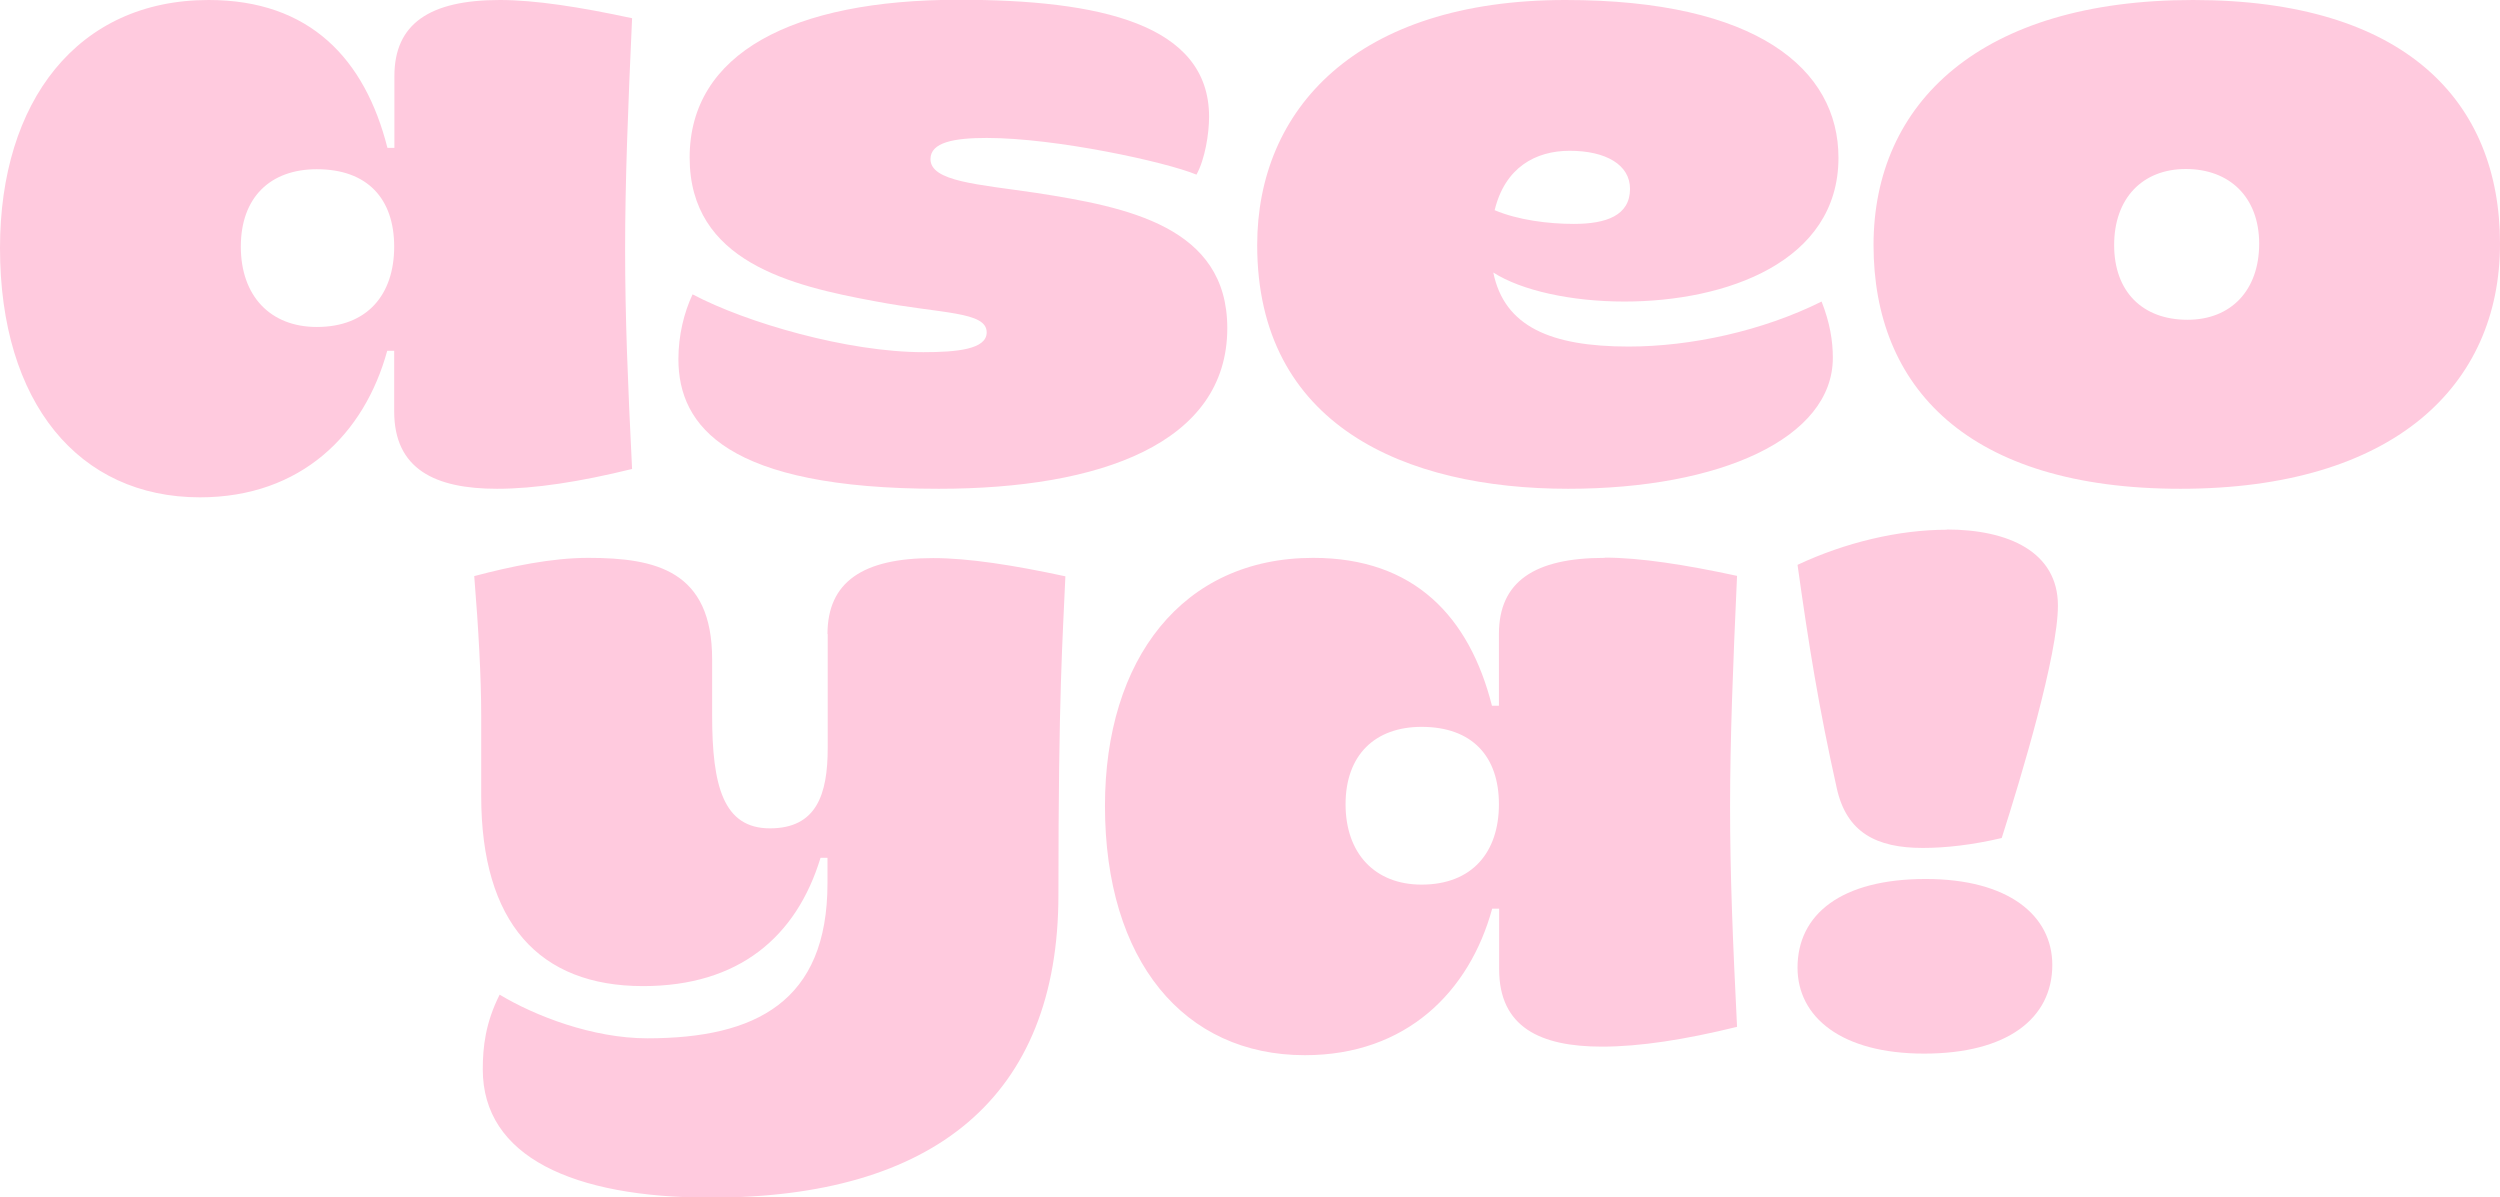
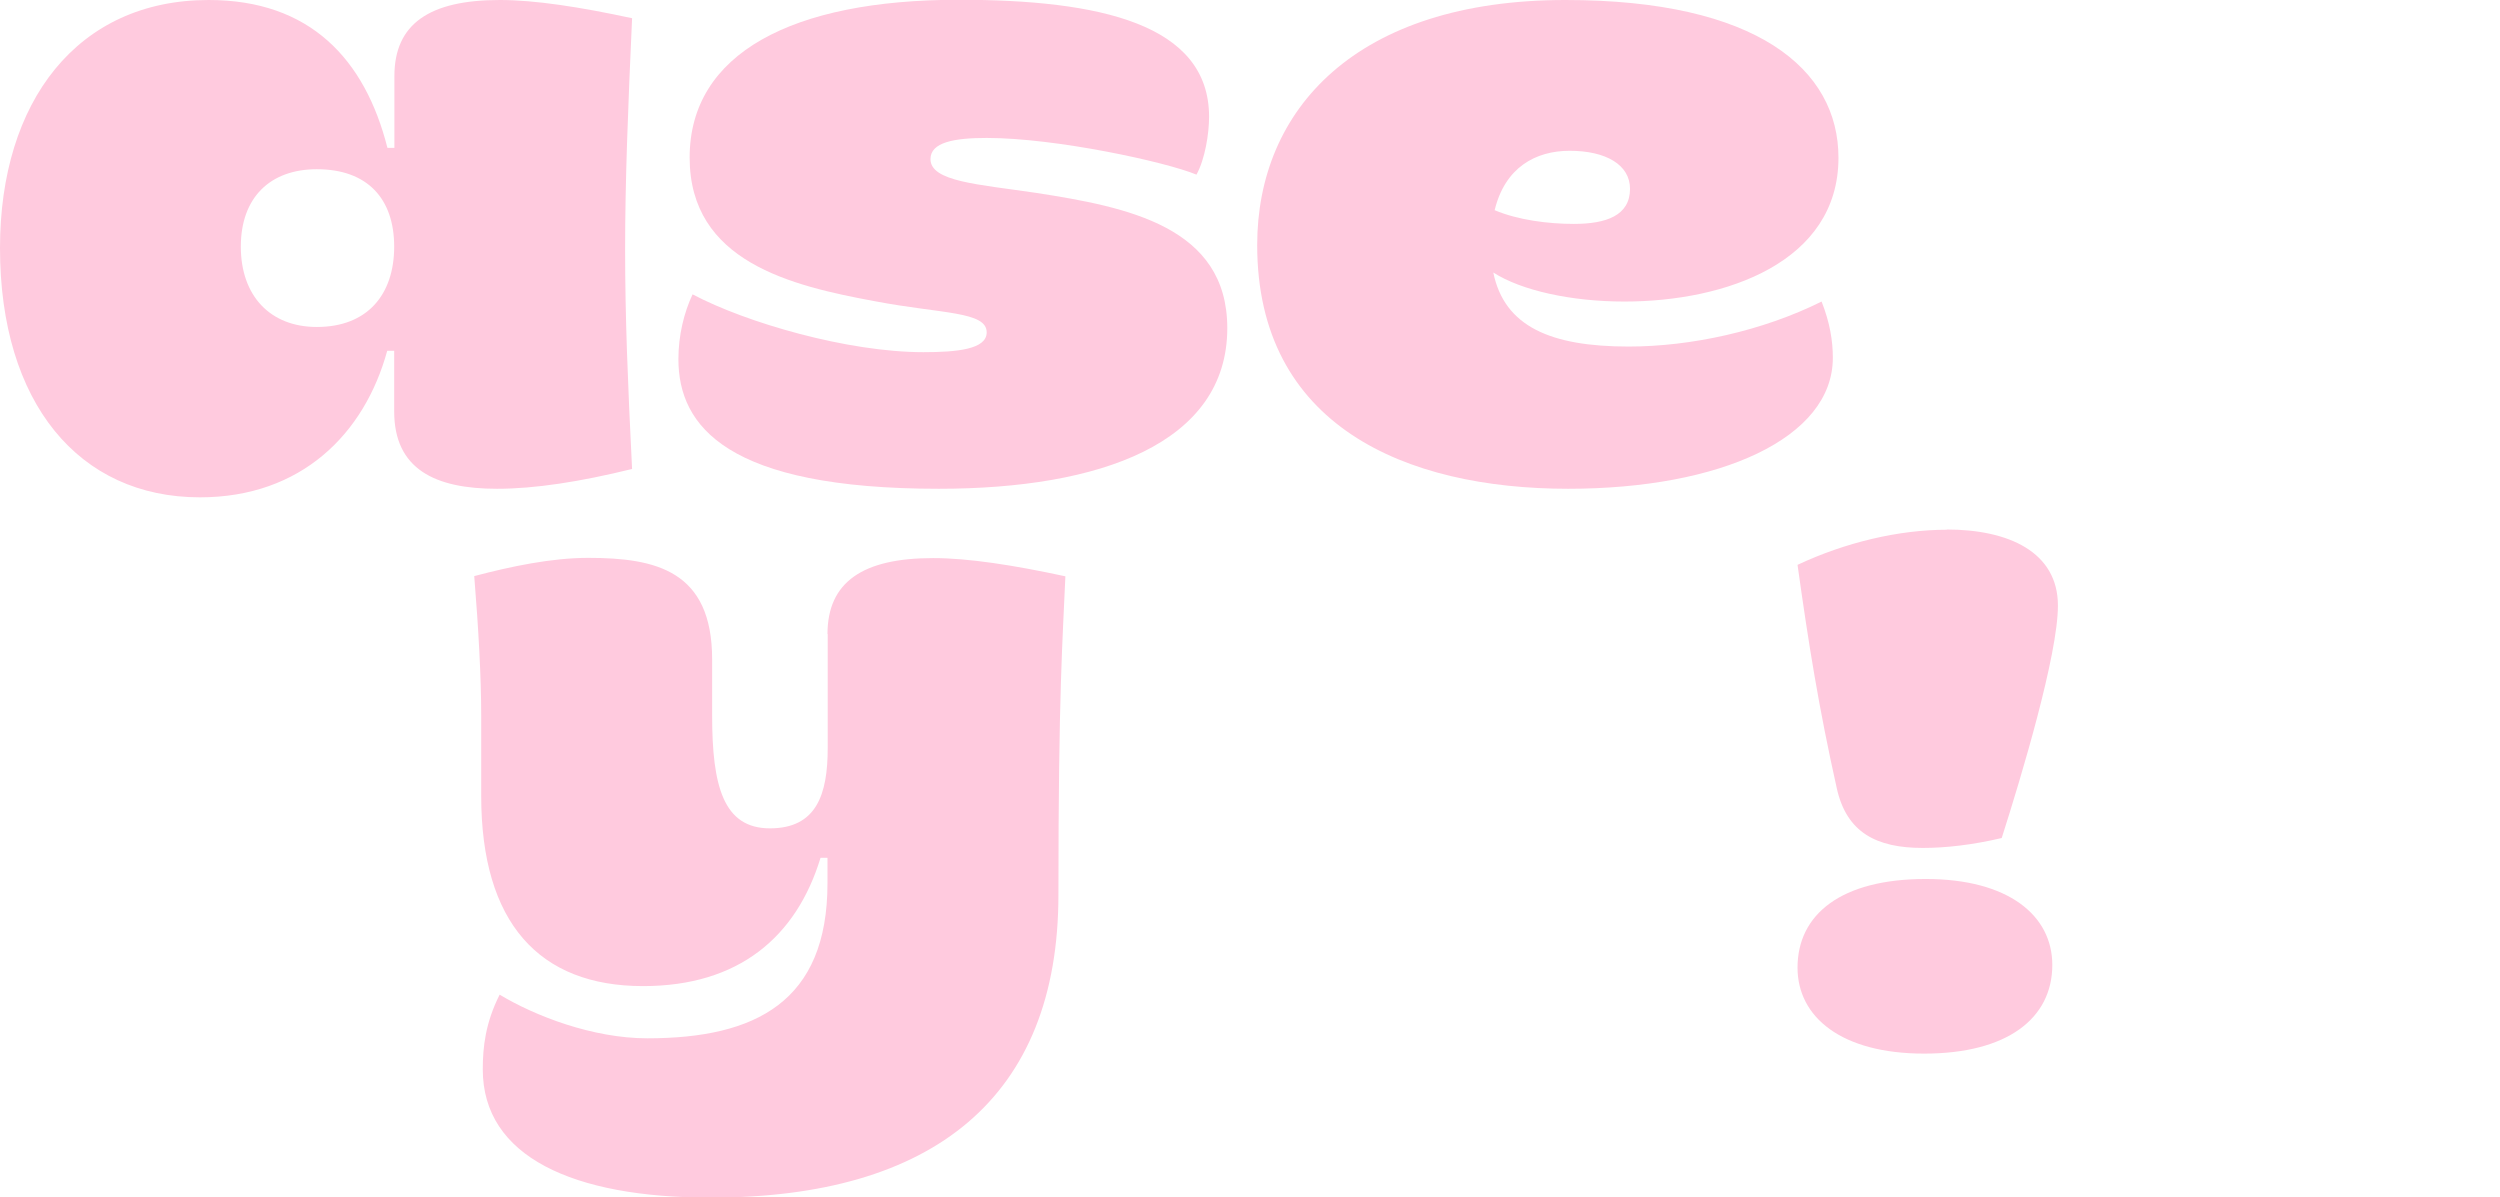
<svg xmlns="http://www.w3.org/2000/svg" width="309" height="148" viewBox="0 0 309 148" fill="none">
  <g clip-path="url(#clip0_11578_1583)">
    <path d="M78.126 57.993C77.597 47.368 77.264 39.19 77.264 30.818C77.264 22.446 77.625 13.24 78.126 2.253C71.678 0.862 66.119 0 61.783 0C53.084 0 48.748 2.948 48.748 9.401V18.274H47.887C45.108 7.315 38.326 0 25.792 0C9.561 0 0 12.544 0 30.651C0 49.816 9.755 61.47 24.708 61.47C37.242 61.47 45.052 53.626 47.859 43.362H48.721V50.845C48.721 57.993 53.779 60.413 61.422 60.413C66.119 60.413 71.678 59.55 78.126 57.965V57.993ZM39.16 40.414C33.407 40.414 29.766 36.576 29.766 30.485C29.766 24.393 33.407 20.916 39.16 20.916C45.413 20.916 48.721 24.56 48.721 30.485C48.721 36.409 45.413 40.414 39.16 40.414Z" fill="#FFCADE" />
    <path d="M114.145 43.529C104.751 43.529 92.216 39.886 85.602 36.381C84.546 38.634 83.851 41.443 83.851 44.392C83.851 52.736 89.937 60.413 116.035 60.413C135.879 60.413 151.693 54.85 151.693 40.553C151.693 28.009 139.353 25.589 128.041 23.837C120.899 22.78 115.007 22.446 115.007 19.665C115.007 17.579 117.953 17.05 121.955 17.05C130.487 17.05 144.05 19.998 147.885 21.584C148.941 19.665 149.442 16.522 149.442 14.436C149.442 2.948 135.879 -0.028 118.481 -0.028C97.942 -0.028 85.24 6.592 85.24 19.47C85.24 32.348 97.775 35.324 108.197 37.243C116.368 38.801 121.955 38.467 121.955 41.082C121.955 43.168 118.314 43.529 114.117 43.529H114.145Z" fill="#FFCADE" />
    <path d="M193.827 60.413C212.615 60.413 226.539 54.154 226.539 44.225C226.539 42.139 226.178 39.886 225.149 37.271C217.84 40.915 208.974 42.834 201.303 42.834C191.659 42.834 185.934 40.359 184.572 33.683C188.046 35.908 194.188 37.271 200.775 37.271C213.31 37.271 227.234 32.404 227.234 19.498C227.234 8.539 217.145 0 193.493 0C167.563 0 155.389 13.573 155.389 30.29C155.389 52.569 173.649 60.413 193.827 60.413ZM193.994 18.636C198.524 18.636 201.47 20.388 201.47 23.336C201.47 26.646 198.524 27.675 194.522 27.675C191.381 27.675 187.629 27.202 184.739 25.979C186.017 20.694 189.797 18.636 194.021 18.636H193.994Z" fill="#FFCADE" />
    <path d="M102.305 78.353V92.455C102.305 98.212 100.916 102.384 95.162 102.384C89.409 102.384 88.02 97.155 88.02 88.45V81.496C88.02 70.537 81.072 68.952 72.706 68.952C68.176 68.952 63.145 70.009 58.615 71.205C59.143 77.657 59.477 83.749 59.477 88.45V98.379C59.477 114.039 66.619 121.882 79.487 121.882C91.327 121.882 98.442 115.791 101.416 106.028H102.277V109.171C102.277 123.802 93.412 128.335 80.015 128.335C73.234 128.335 66.091 125.554 61.756 122.939C60.005 126.416 59.671 129.392 59.671 132.174C59.671 142.966 70.816 148.028 87.853 148.028C115.34 148.028 130.821 135.678 130.821 110.59C130.821 85.501 131.349 79.076 131.682 71.232C125.234 69.842 119.676 68.98 115.34 68.98C106.641 68.98 102.277 71.928 102.277 78.381L102.305 78.353Z" fill="#FFCADE" />
    <path d="M240.63 65.475C234.71 65.475 228.095 67.033 222.175 69.814C223.565 79.744 224.788 87.393 227.039 97.489C228.262 102.885 231.903 104.805 237.656 104.805C240.435 104.805 243.743 104.443 247.411 103.581C249.857 95.932 254.359 80.94 254.359 74.849C254.359 68.229 248.273 65.447 240.602 65.447L240.63 65.475Z" fill="#FFCADE" />
-     <path d="M271.063 0C244.799 0 231.569 12.711 231.569 30.29C231.569 47.868 243.215 60.413 269.506 60.413C295.798 60.413 309 47.702 309 30.123C309 12.544 297.327 0 271.063 0ZM270.368 39.524C264.809 39.524 261.308 36.047 261.308 30.29C261.308 24.532 264.782 20.889 270.173 20.889C275.565 20.889 279.234 24.365 279.234 30.123C279.234 35.88 275.76 39.524 270.368 39.524Z" fill="#FFCADE" />
-     <path d="M198.329 68.952C189.63 68.952 185.267 71.9 185.267 78.353V87.226H184.405C181.626 76.267 174.844 68.952 162.31 68.952C146.134 68.952 136.574 81.496 136.574 99.603C136.574 118.767 146.329 130.421 161.281 130.421C173.816 130.421 181.626 122.578 184.433 112.314H185.294V119.796C185.294 126.944 190.353 129.364 197.996 129.364C202.693 129.364 208.251 128.502 214.699 126.917C214.171 116.292 213.838 108.114 213.838 99.742C213.838 91.37 214.199 82.163 214.699 71.177C208.251 69.786 202.693 68.924 198.357 68.924L198.329 68.952ZM175.706 109.338C169.953 109.338 166.312 105.5 166.312 99.408C166.312 93.317 169.953 89.84 175.706 89.84C181.959 89.84 185.267 93.484 185.267 99.408C185.267 105.333 181.959 109.338 175.706 109.338Z" fill="#FFCADE" />
    <path d="M238.017 108.643C227.567 108.643 222.175 113.009 222.175 119.601C222.175 125.693 227.567 130.226 237.823 130.226C248.078 130.226 253.665 125.887 253.665 119.268C253.665 113.176 248.273 108.643 238.017 108.643Z" fill="#FFCADE" />
  </g>
  <defs>
    <clipPath id="clip0_11578_1583">
      <rect width="309" height="148" fill="white" />
    </clipPath>
  </defs>
</svg>